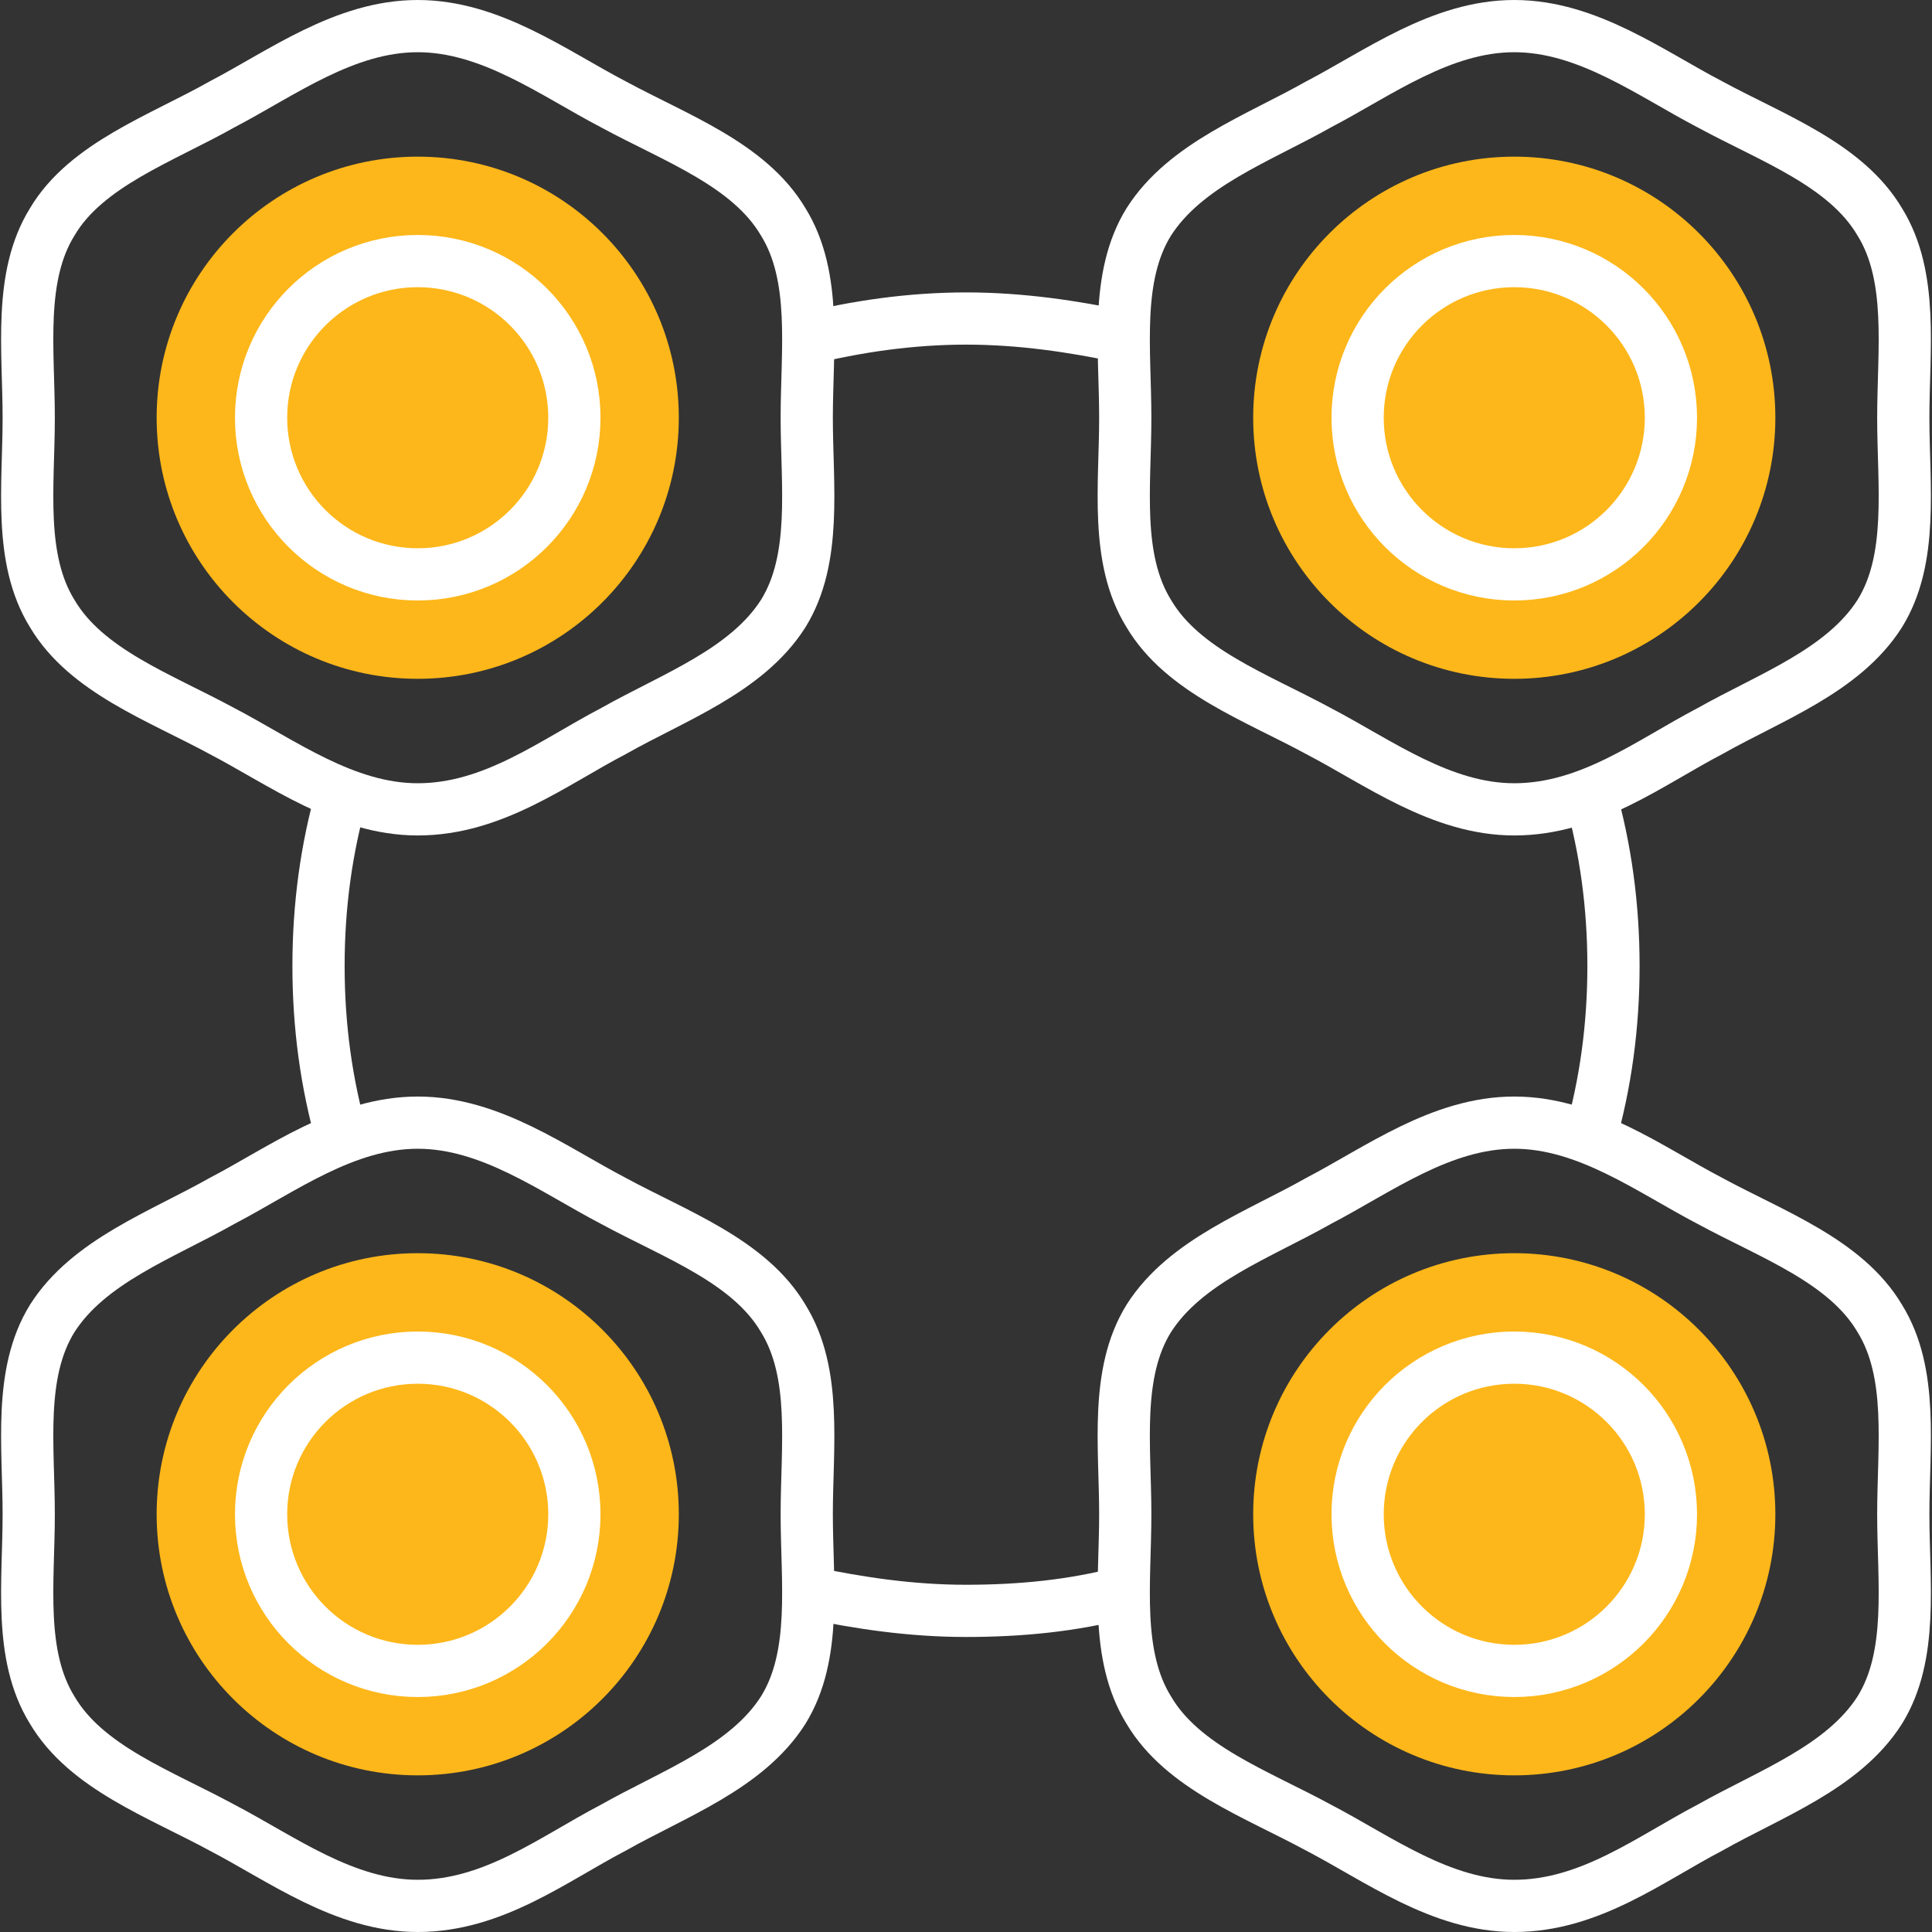
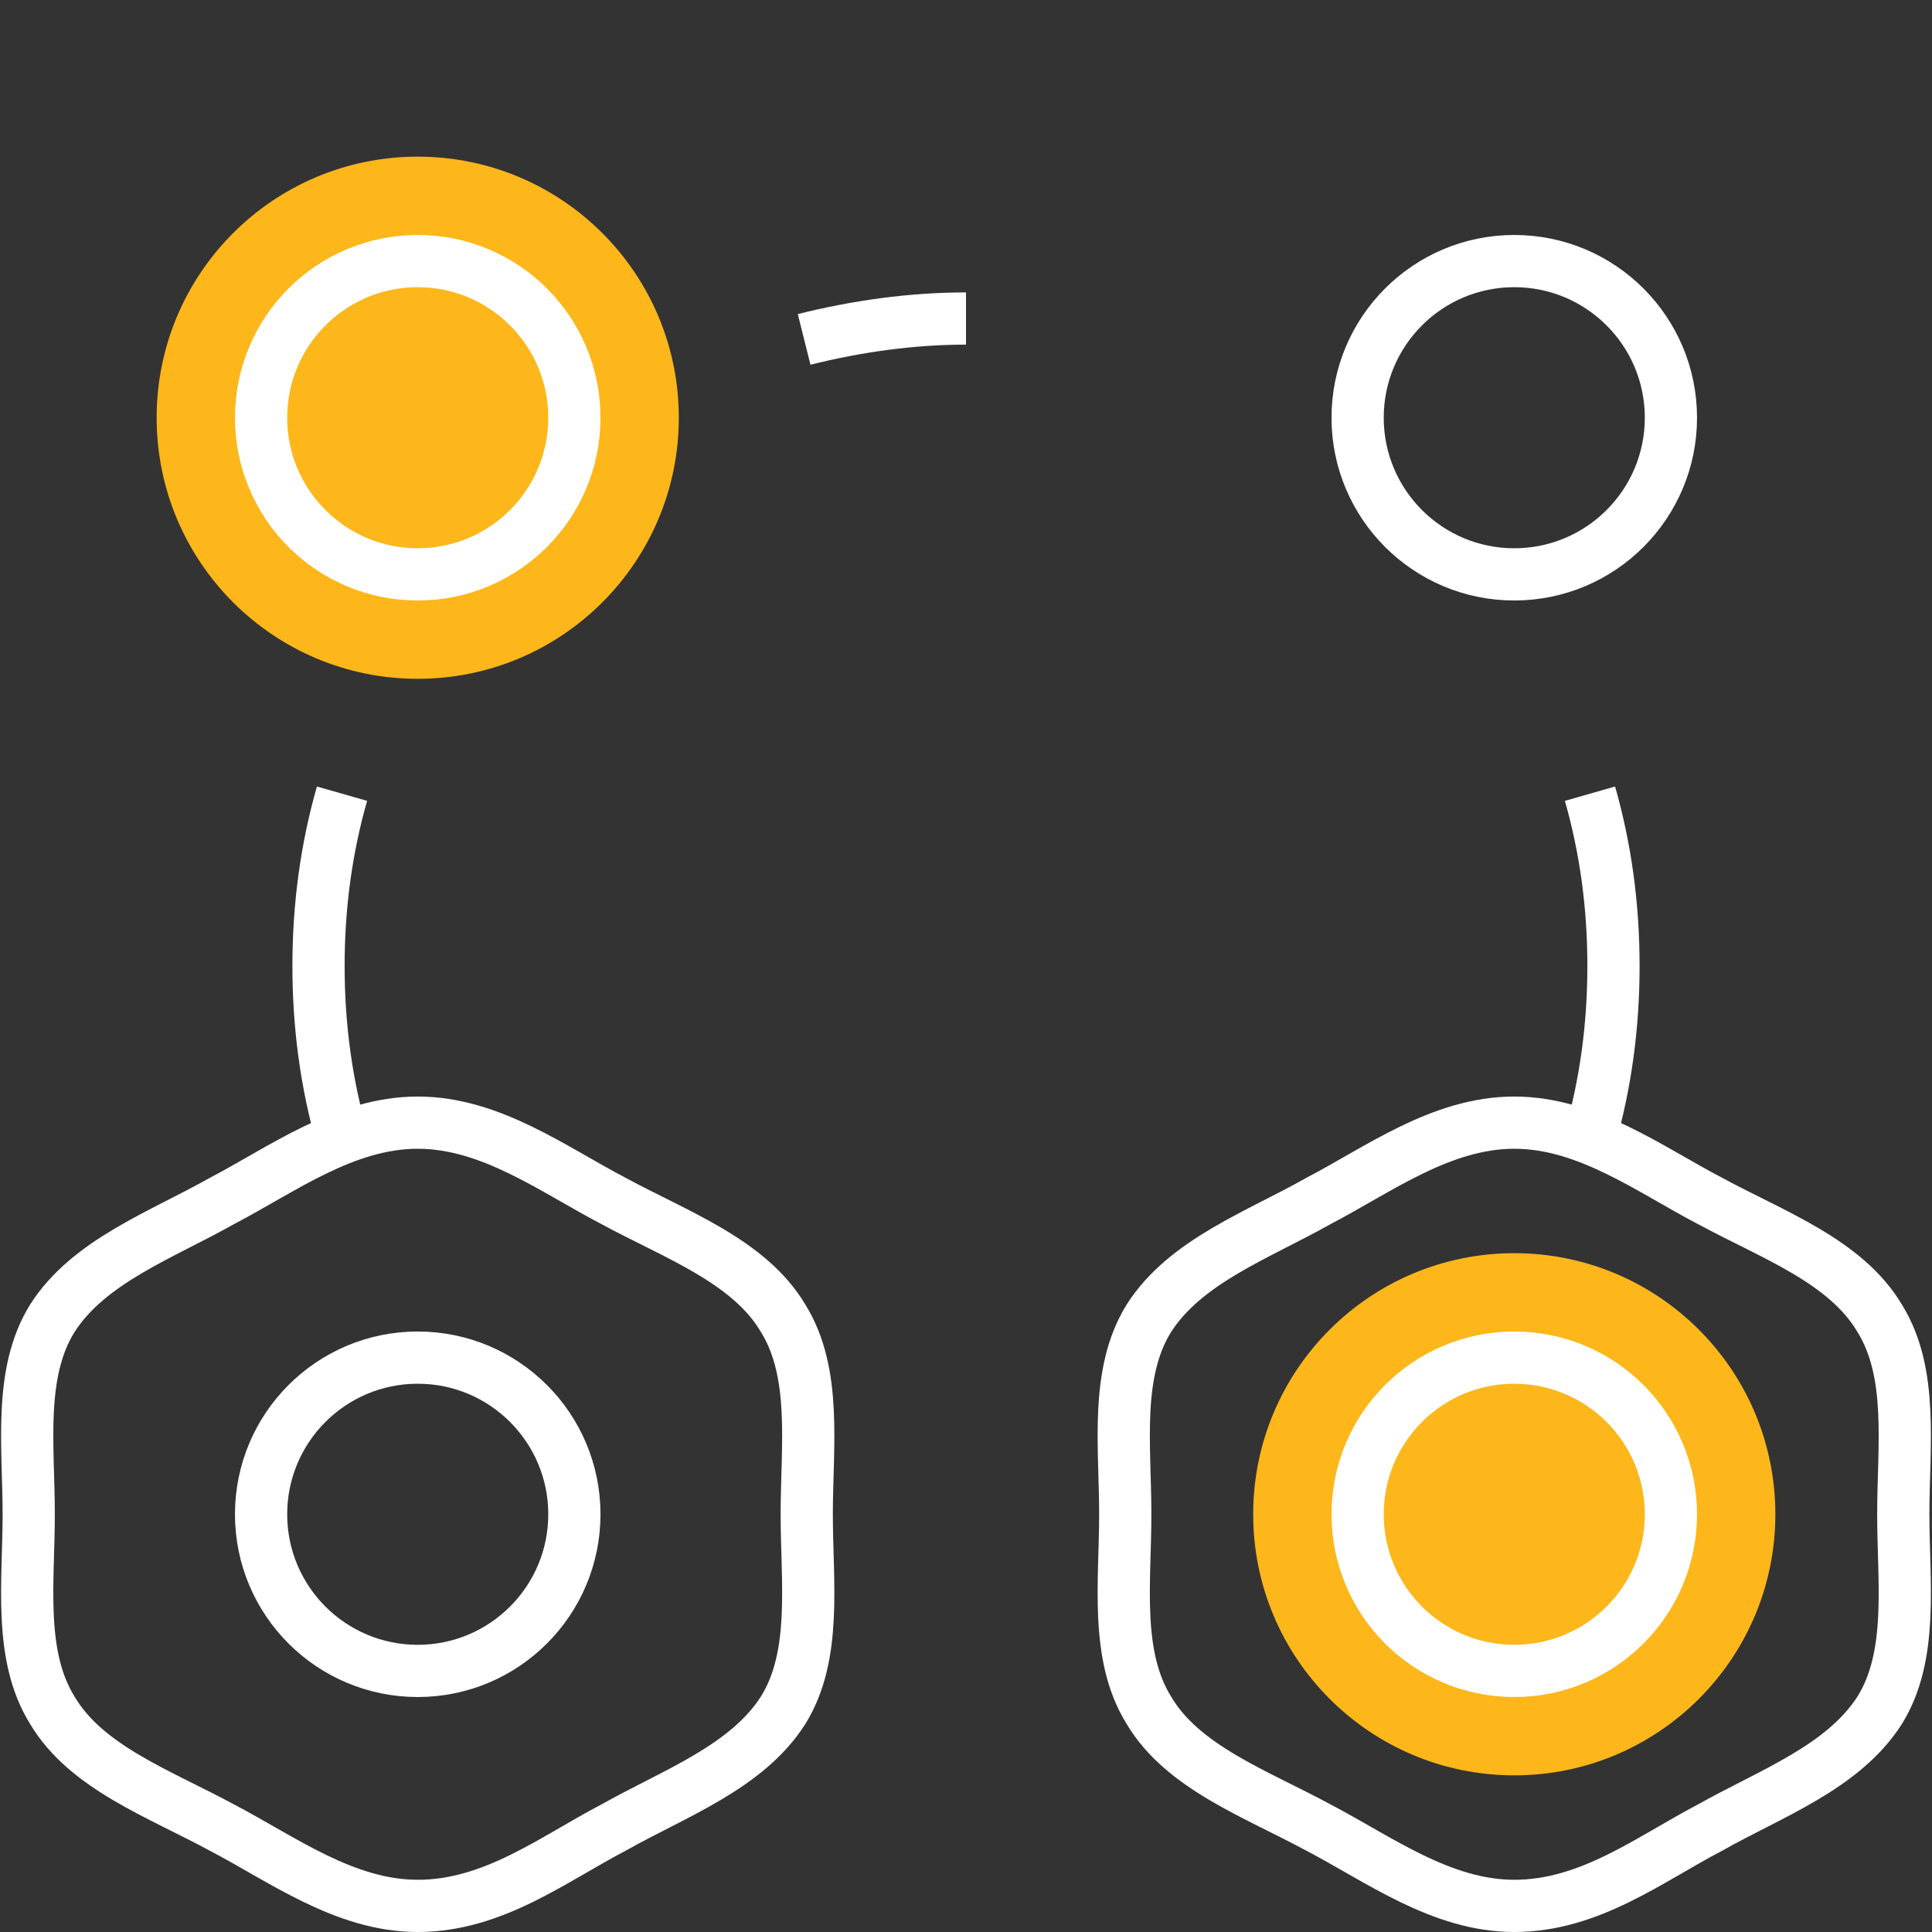
<svg xmlns="http://www.w3.org/2000/svg" version="1.1" id="Layer_1" x="0px" y="0px" viewBox="0 0 74 74" style="enable-background:new 0 0 74 74;" xml:space="preserve">
  <rect x="0" y="0" width="74" height="74" fill="#333333" stroke="none" />
  <style type="text/css"> .st0{fill:none;stroke:#FFFFFF;stroke-width:2;stroke-miterlimit:10;} .st1{fill:#FDB71A;} </style>
  <g>
-     <path class="st0" d="M43,61c-1.9,0.5-3.9,0.7-6,0.7s-4.1-0.3-6-0.7" />
    <path class="st0" d="M60.9,30.4c0.6,2.1,0.9,4.3,0.9,6.6s-0.3,4.5-0.9,6.6" />
-     <path class="st0" d="M30.8,13c2-0.5,4.1-0.8,6.2-0.8c2.1,0,4.1,0.3,6,0.7" />
+     <path class="st0" d="M30.8,13c2-0.5,4.1-0.8,6.2-0.8" />
    <path class="st0" d="M13.1,43.6c-0.6-2.1-0.9-4.3-0.9-6.6s0.3-4.5,0.9-6.6" />
    <g>
      <circle class="st1" cx="16" cy="16" r="10" />
      <circle class="st0" cx="16" cy="16" r="6" />
-       <path class="st0" d="M16,1c2.8,0,5.2,1.8,7.5,3c2.4,1.3,5.2,2.3,6.5,4.5c1.3,2.1,0.9,4.9,0.9,7.5s0.4,5.4-0.9,7.5 c-1.4,2.2-4.2,3.2-6.5,4.5c-2.3,1.2-4.6,3-7.5,3c-2.8,0-5.2-1.8-7.5-3c-2.4-1.3-5.2-2.3-6.5-4.5c-1.3-2.1-0.9-4.9-0.9-7.5 S0.7,10.6,2,8.5C3.3,6.3,6.2,5.3,8.5,4C10.8,2.8,13.2,1,16,1z" />
    </g>
    <g>
-       <circle class="st1" cx="16" cy="58" r="10" />
      <circle class="st0" cx="16" cy="58" r="6" />
      <path class="st0" d="M16,43c2.8,0,5.2,1.8,7.5,3c2.4,1.3,5.2,2.3,6.5,4.5c1.3,2.1,0.9,4.9,0.9,7.5s0.4,5.4-0.9,7.5 c-1.4,2.2-4.2,3.2-6.5,4.5c-2.3,1.2-4.6,3-7.5,3c-2.8,0-5.2-1.8-7.5-3c-2.4-1.3-5.2-2.3-6.5-4.5c-1.3-2.1-0.9-4.9-0.9-7.5 S0.7,52.6,2,50.5c1.4-2.2,4.2-3.2,6.5-4.5C10.8,44.8,13.2,43,16,43z" />
    </g>
    <g>
      <circle class="st1" cx="58" cy="58" r="10" />
      <circle class="st0" cx="58" cy="58" r="6" />
      <path class="st0" d="M58,43c2.8,0,5.2,1.8,7.5,3c2.4,1.3,5.2,2.3,6.5,4.5c1.3,2.1,0.9,4.9,0.9,7.5s0.4,5.4-0.9,7.5 c-1.4,2.2-4.2,3.2-6.5,4.5c-2.3,1.2-4.6,3-7.5,3c-2.8,0-5.2-1.8-7.5-3c-2.4-1.3-5.2-2.3-6.5-4.5c-1.3-2.1-0.9-4.9-0.9-7.5 s-0.4-5.4,0.9-7.5c1.4-2.2,4.2-3.2,6.5-4.5C52.8,44.8,55.2,43,58,43z" />
    </g>
    <g>
-       <circle class="st1" cx="58" cy="16" r="10" />
      <circle class="st0" cx="58" cy="16" r="6" />
-       <path class="st0" d="M58,1c2.8,0,5.2,1.8,7.5,3c2.4,1.3,5.2,2.3,6.5,4.5c1.3,2.1,0.9,4.9,0.9,7.5s0.4,5.4-0.9,7.5 c-1.4,2.2-4.2,3.2-6.5,4.5c-2.3,1.2-4.6,3-7.5,3c-2.8,0-5.2-1.8-7.5-3c-2.4-1.3-5.2-2.3-6.5-4.5c-1.3-2.1-0.9-4.9-0.9-7.5 s-0.4-5.4,0.9-7.5c1.4-2.2,4.2-3.2,6.5-4.5C52.8,2.8,55.2,1,58,1z" />
    </g>
  </g>
</svg>